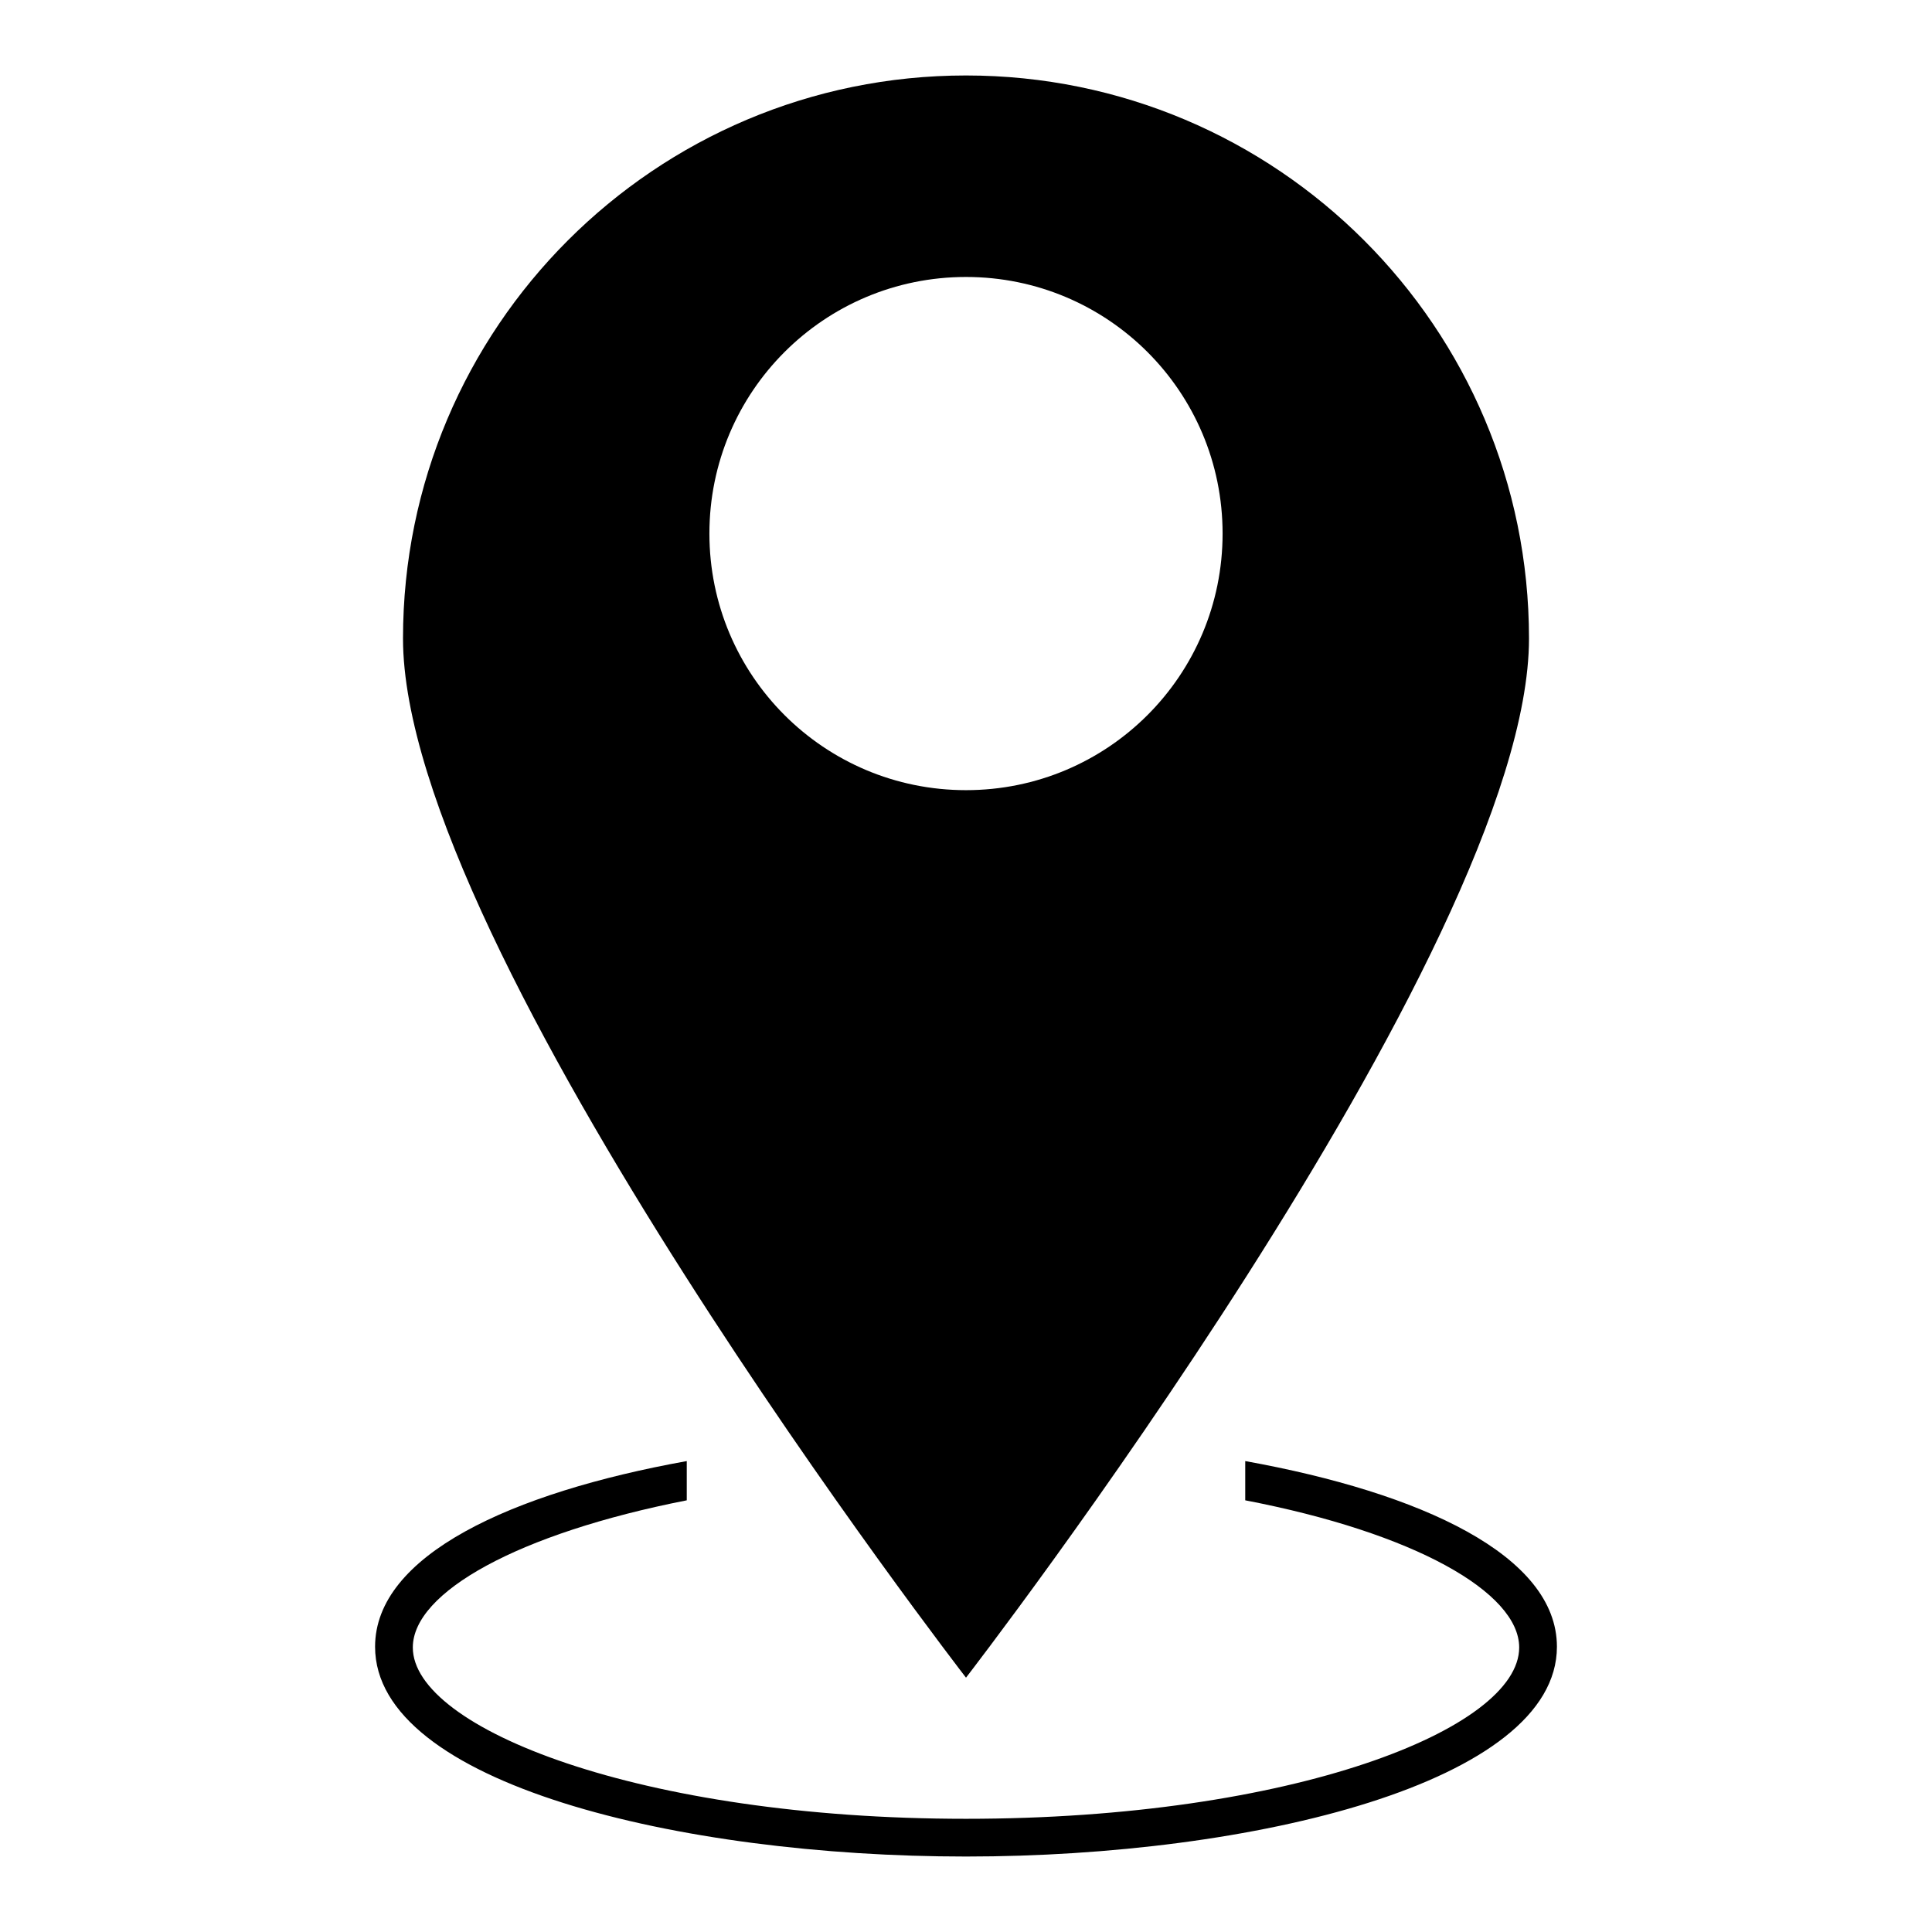
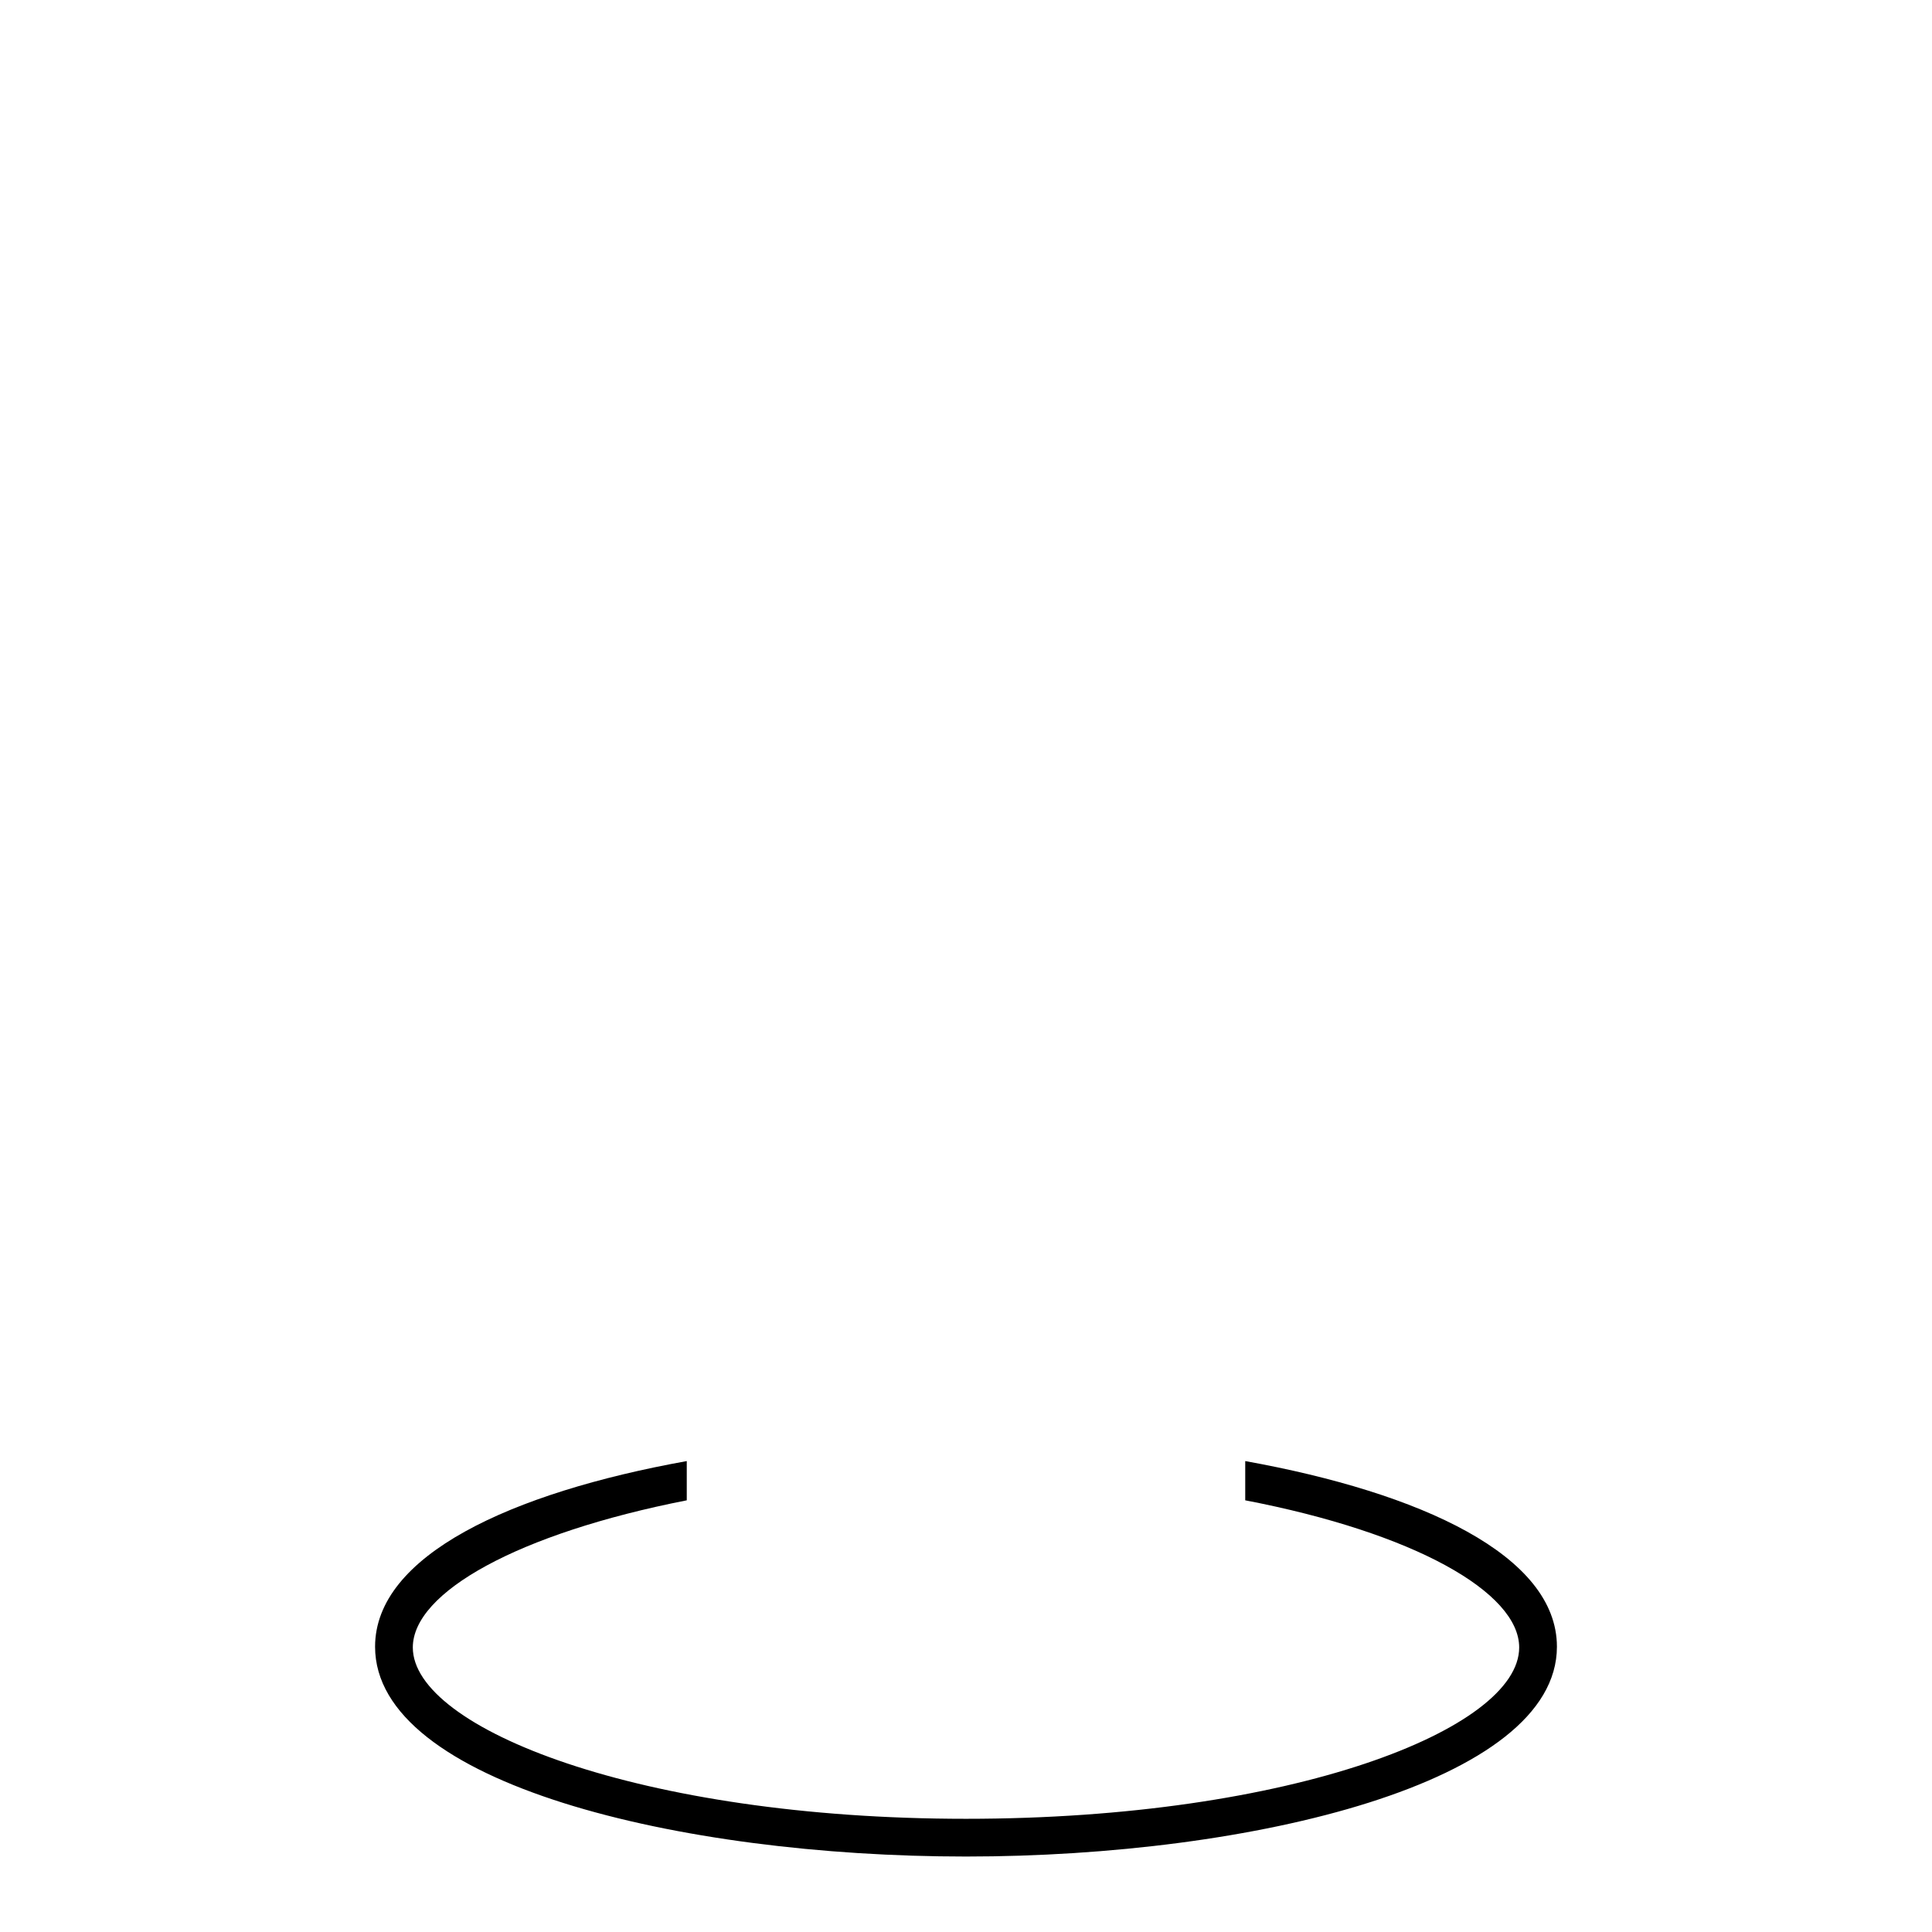
<svg xmlns="http://www.w3.org/2000/svg" version="1.1" x="0px" y="0px" viewBox="0 0 256 256" enable-background="new 0 0 256 256" xml:space="preserve">
  <g>
    <g>
      <path fill="#000000" d="M165,193.6v5.2c22.4,4.3,36.3,12.2,36.3,19.5c0,10.8-30.1,22.7-73.3,22.7s-73.3-12-73.3-22.7c0-7.3,13.9-15.1,36.3-19.5v-5.2c-23.3,4.2-41.3,12.5-41.3,24.6C49.7,236.3,90,246,128,246c38,0,78.3-9.8,78.3-27.8C206.3,206.1,188.3,197.8,165,193.6z" />
-       <path fill="#000000" d="M128,10c-41.2,0-74.6,33.4-74.6,74.6c0,41.2,74.6,137.7,74.6,137.7s74.6-96.5,74.6-137.7C202.6,43.4,169.2,10,128,10z M128,104.7c-18.8,0-34-15.2-34-34s15.2-34,34-34c18.8,0,34,15.2,34,34S146.8,104.7,128,104.7z" />
    </g>
  </g>
</svg>